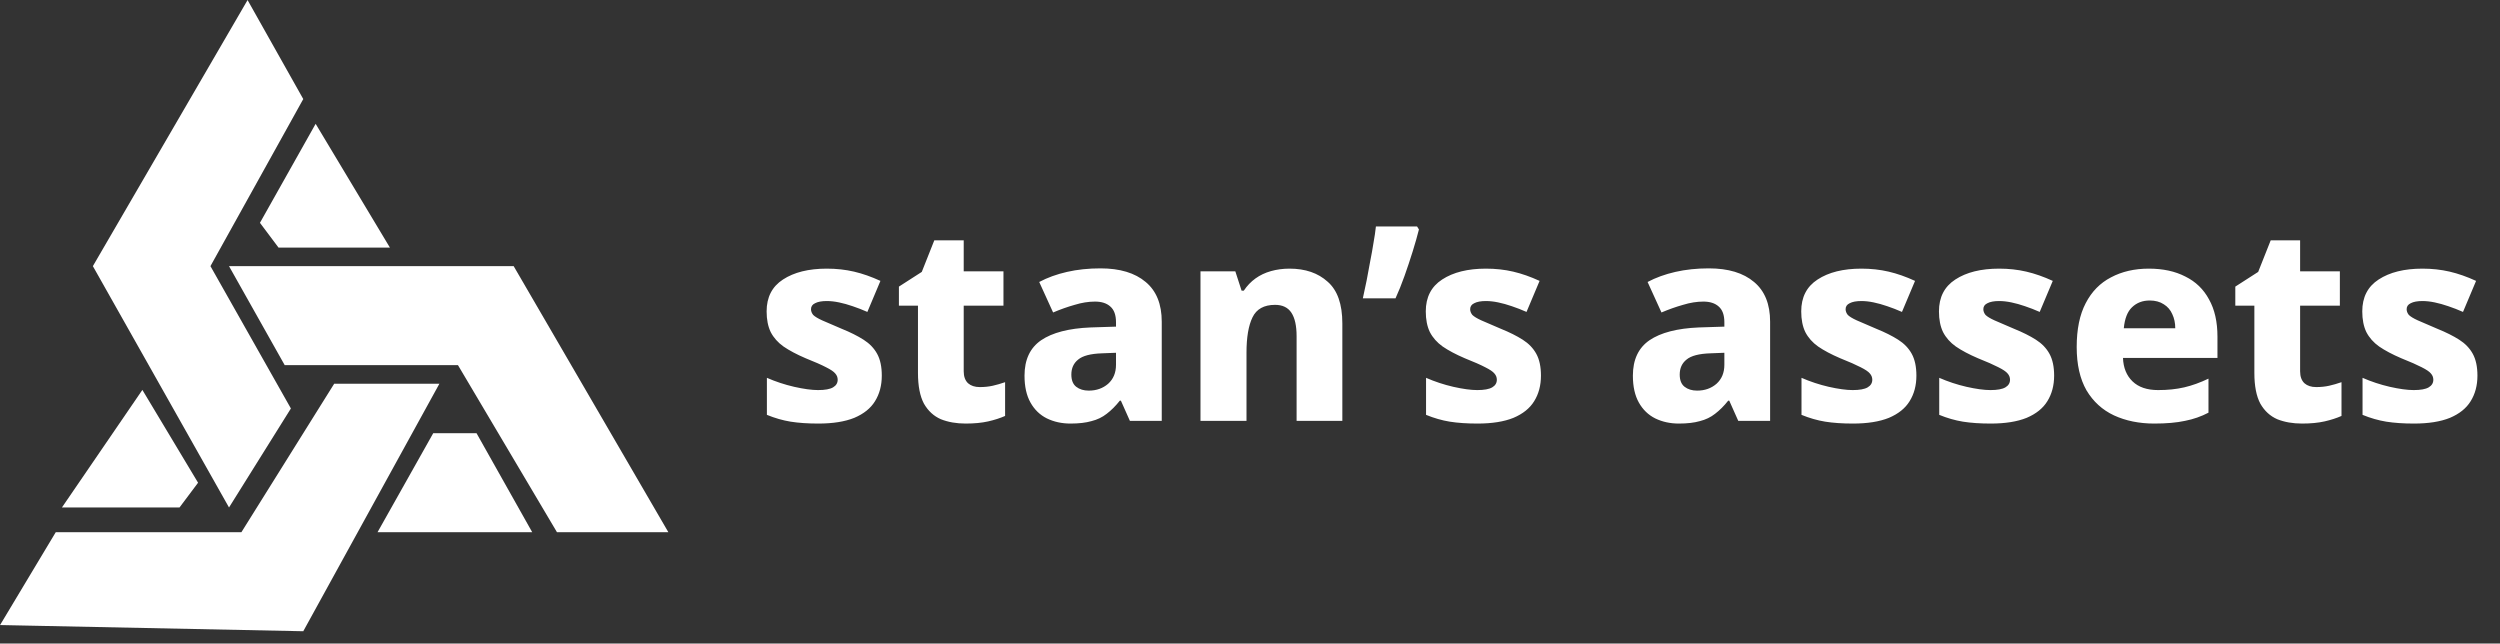
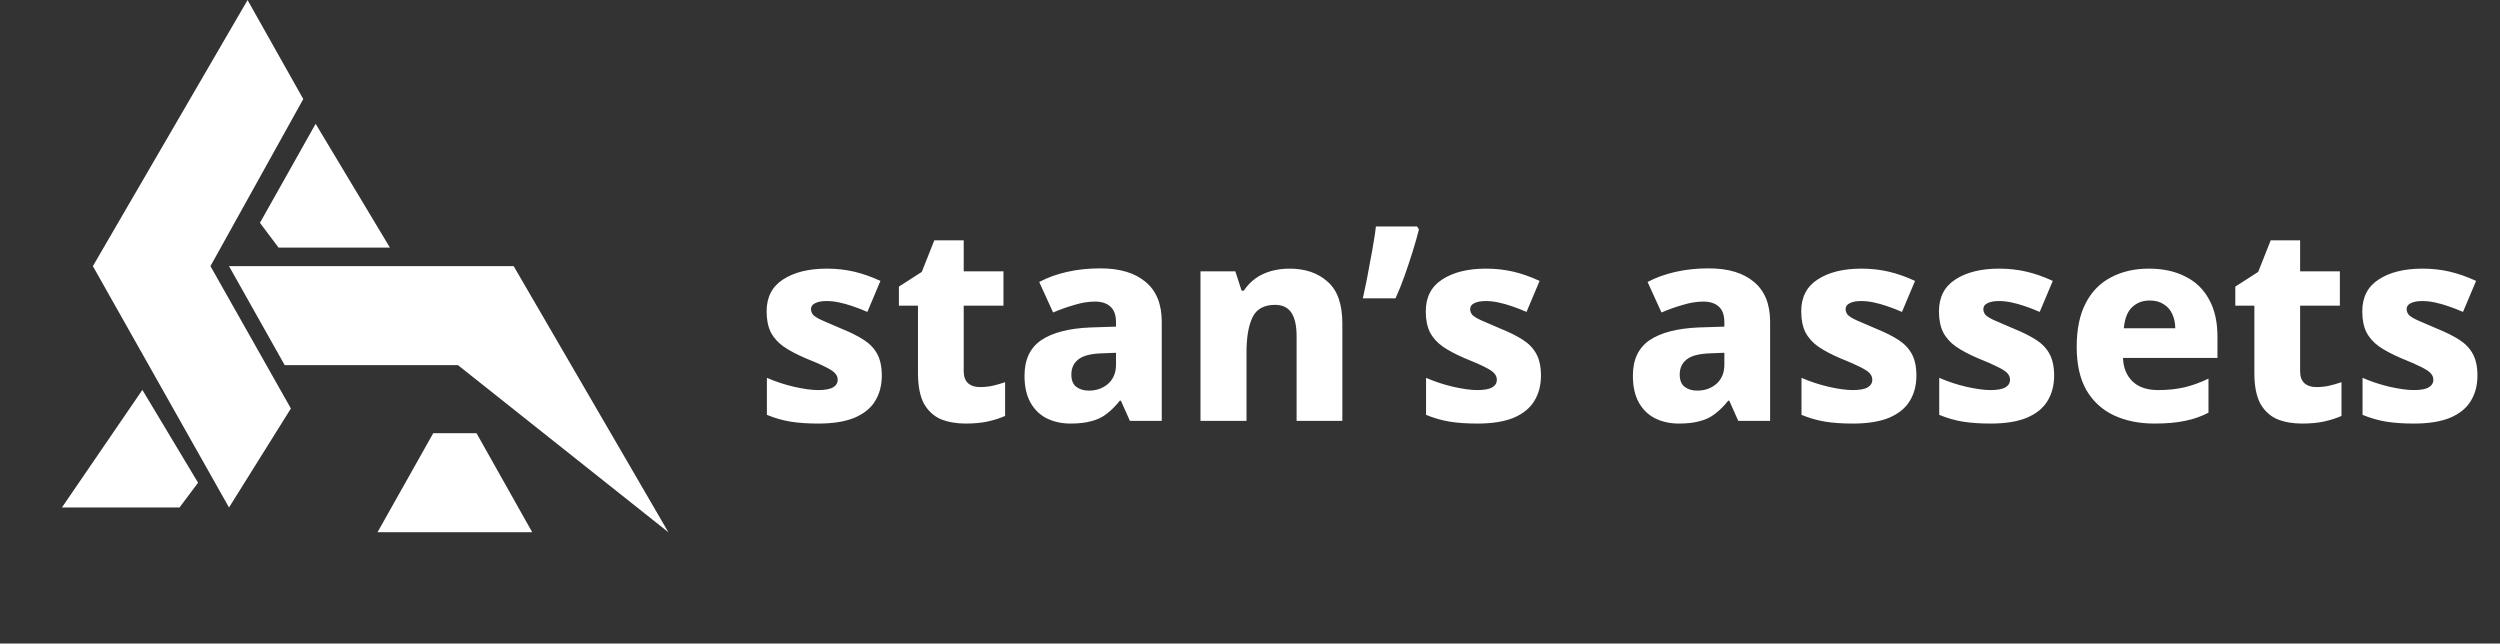
<svg xmlns="http://www.w3.org/2000/svg" width="202" height="52" viewBox="0 0 202 52" fill="none">
  <rect x="0" y="0" width="202" height="52" fill="#333333" stroke="none" />
  <path d="M7.504 21.504L20.004 0.004L24.504 8.004L17.004 21.504L23.504 33.004L18.504 41.004L7.504 21.504Z" fill="white" />
  <path d="M25.504 10.004L21.004 18.004L22.504 20.004H31.504L25.504 10.004Z" fill="white" />
-   <path d="M23.004 29.504L18.504 21.504H41.504L54.004 43.004H45.004L37.004 29.504H23.004Z" fill="white" />
-   <path d="M35.504 31.004H27.004L19.504 43.004H4.504L0.004 50.504L24.504 51.004L35.504 31.004Z" fill="white" />
+   <path d="M23.004 29.504L18.504 21.504H41.504L54.004 43.004L37.004 29.504H23.004Z" fill="white" />
  <path d="M38.504 35.004H35.004L30.504 43.004H43.004L38.504 35.004Z" fill="white" />
  <path d="M16.004 39.004L11.504 31.504L5.004 41.004H14.504L16.004 39.004Z" fill="white" />
  <path d="M71.249 30.352C71.249 31.144 71.066 31.833 70.699 32.42C70.347 32.992 69.79 33.439 69.027 33.762C68.265 34.07 67.297 34.224 66.123 34.224C65.273 34.224 64.525 34.173 63.879 34.07C63.249 33.967 62.611 33.784 61.965 33.52V30.528C62.669 30.836 63.403 31.078 64.165 31.254C64.943 31.43 65.588 31.518 66.101 31.518C66.659 31.518 67.062 31.445 67.311 31.298C67.561 31.151 67.685 30.946 67.685 30.682C67.685 30.491 67.619 30.323 67.487 30.176C67.37 30.029 67.121 29.861 66.739 29.67C66.373 29.479 65.823 29.237 65.089 28.944C64.371 28.636 63.777 28.321 63.307 27.998C62.853 27.675 62.508 27.287 62.273 26.832C62.053 26.377 61.943 25.82 61.943 25.16C61.943 24.016 62.383 23.158 63.263 22.586C64.158 21.999 65.339 21.706 66.805 21.706C67.583 21.706 68.316 21.787 69.005 21.948C69.695 22.109 70.406 22.359 71.139 22.696L70.083 25.204C69.687 25.028 69.291 24.874 68.895 24.742C68.514 24.61 68.147 24.507 67.795 24.434C67.443 24.361 67.113 24.324 66.805 24.324C66.395 24.324 66.079 24.383 65.859 24.5C65.639 24.603 65.529 24.764 65.529 24.984C65.529 25.145 65.588 25.299 65.705 25.446C65.837 25.578 66.079 25.725 66.431 25.886C66.798 26.047 67.326 26.275 68.015 26.568C68.705 26.847 69.291 27.14 69.775 27.448C70.259 27.756 70.626 28.137 70.875 28.592C71.125 29.047 71.249 29.633 71.249 30.352ZM79.166 31.276C79.548 31.276 79.9 31.239 80.222 31.166C80.545 31.093 80.875 30.997 81.212 30.88V33.608C80.816 33.784 80.362 33.931 79.848 34.048C79.335 34.165 78.726 34.224 78.022 34.224C77.274 34.224 76.607 34.107 76.02 33.872C75.448 33.623 74.994 33.205 74.656 32.618C74.334 32.017 74.172 31.188 74.172 30.132V24.698H72.632V23.158L74.48 21.97L75.492 19.418H77.868V21.926H81.08V24.698H77.868V30C77.868 30.425 77.986 30.748 78.22 30.968C78.455 31.173 78.77 31.276 79.166 31.276ZM88.919 21.684C90.488 21.684 91.705 22.051 92.571 22.784C93.436 23.503 93.869 24.573 93.869 25.996V34.004H91.295L90.569 32.376H90.481C90.143 32.801 89.791 33.153 89.425 33.432C89.073 33.711 88.662 33.909 88.193 34.026C87.738 34.158 87.173 34.224 86.499 34.224C85.795 34.224 85.157 34.085 84.585 33.806C84.027 33.527 83.587 33.102 83.265 32.53C82.942 31.958 82.781 31.232 82.781 30.352C82.781 29.061 83.228 28.108 84.123 27.492C85.032 26.876 86.359 26.531 88.105 26.458L90.173 26.392V26.04C90.173 25.453 90.019 25.028 89.711 24.764C89.417 24.5 89.007 24.368 88.479 24.368C87.951 24.368 87.401 24.456 86.829 24.632C86.257 24.793 85.677 24.999 85.091 25.248L83.969 22.784C84.629 22.432 85.377 22.161 86.213 21.97C87.049 21.779 87.951 21.684 88.919 21.684ZM89.051 28.548C88.127 28.577 87.481 28.746 87.115 29.054C86.748 29.347 86.565 29.751 86.565 30.264C86.565 30.719 86.697 31.049 86.961 31.254C87.225 31.459 87.562 31.562 87.973 31.562C88.589 31.562 89.109 31.379 89.535 31.012C89.96 30.631 90.173 30.117 90.173 29.472V28.504L89.051 28.548ZM104.193 21.706C105.469 21.706 106.496 22.058 107.273 22.762C108.065 23.451 108.461 24.573 108.461 26.128V34.004H104.765V27.162C104.765 26.326 104.626 25.695 104.347 25.27C104.068 24.845 103.628 24.632 103.027 24.632C102.132 24.632 101.524 24.969 101.201 25.644C100.878 26.304 100.717 27.257 100.717 28.504V34.004H96.999V21.926H99.815L100.321 23.488H100.497C100.761 23.092 101.076 22.762 101.443 22.498C101.81 22.234 102.228 22.036 102.697 21.904C103.166 21.772 103.665 21.706 104.193 21.706ZM114.65 18.538C114.518 19.066 114.349 19.66 114.144 20.32C113.939 20.98 113.719 21.64 113.484 22.3C113.249 22.96 113.007 23.561 112.758 24.104H110.118C110.221 23.635 110.323 23.151 110.426 22.652C110.529 22.139 110.624 21.625 110.712 21.112C110.815 20.599 110.903 20.107 110.976 19.638C111.064 19.154 111.13 18.707 111.174 18.296H114.496L114.65 18.538ZM124.509 30.352C124.509 31.144 124.326 31.833 123.959 32.42C123.607 32.992 123.05 33.439 122.287 33.762C121.525 34.07 120.557 34.224 119.383 34.224C118.533 34.224 117.785 34.173 117.139 34.07C116.509 33.967 115.871 33.784 115.225 33.52V30.528C115.929 30.836 116.663 31.078 117.425 31.254C118.203 31.43 118.848 31.518 119.361 31.518C119.919 31.518 120.322 31.445 120.571 31.298C120.821 31.151 120.945 30.946 120.945 30.682C120.945 30.491 120.879 30.323 120.747 30.176C120.63 30.029 120.381 29.861 119.999 29.67C119.633 29.479 119.083 29.237 118.349 28.944C117.631 28.636 117.037 28.321 116.567 27.998C116.113 27.675 115.768 27.287 115.533 26.832C115.313 26.377 115.203 25.82 115.203 25.16C115.203 24.016 115.643 23.158 116.523 22.586C117.418 21.999 118.599 21.706 120.065 21.706C120.843 21.706 121.576 21.787 122.265 21.948C122.955 22.109 123.666 22.359 124.399 22.696L123.343 25.204C122.947 25.028 122.551 24.874 122.155 24.742C121.774 24.61 121.407 24.507 121.055 24.434C120.703 24.361 120.373 24.324 120.065 24.324C119.655 24.324 119.339 24.383 119.119 24.5C118.899 24.603 118.789 24.764 118.789 24.984C118.789 25.145 118.848 25.299 118.965 25.446C119.097 25.578 119.339 25.725 119.691 25.886C120.058 26.047 120.586 26.275 121.275 26.568C121.965 26.847 122.551 27.14 123.035 27.448C123.519 27.756 123.886 28.137 124.135 28.592C124.385 29.047 124.509 29.633 124.509 30.352ZM138.075 21.684C139.644 21.684 140.862 22.051 141.727 22.784C142.592 23.503 143.025 24.573 143.025 25.996V34.004H140.451L139.725 32.376H139.637C139.3 32.801 138.948 33.153 138.581 33.432C138.229 33.711 137.818 33.909 137.349 34.026C136.894 34.158 136.33 34.224 135.655 34.224C134.951 34.224 134.313 34.085 133.741 33.806C133.184 33.527 132.744 33.102 132.421 32.53C132.098 31.958 131.937 31.232 131.937 30.352C131.937 29.061 132.384 28.108 133.279 27.492C134.188 26.876 135.516 26.531 137.261 26.458L139.329 26.392V26.04C139.329 25.453 139.175 25.028 138.867 24.764C138.574 24.5 138.163 24.368 137.635 24.368C137.107 24.368 136.557 24.456 135.985 24.632C135.413 24.793 134.834 24.999 134.247 25.248L133.125 22.784C133.785 22.432 134.533 22.161 135.369 21.97C136.205 21.779 137.107 21.684 138.075 21.684ZM138.207 28.548C137.283 28.577 136.638 28.746 136.271 29.054C135.904 29.347 135.721 29.751 135.721 30.264C135.721 30.719 135.853 31.049 136.117 31.254C136.381 31.459 136.718 31.562 137.129 31.562C137.745 31.562 138.266 31.379 138.691 31.012C139.116 30.631 139.329 30.117 139.329 29.472V28.504L138.207 28.548ZM154.845 30.352C154.845 31.144 154.662 31.833 154.295 32.42C153.943 32.992 153.386 33.439 152.623 33.762C151.86 34.07 150.892 34.224 149.719 34.224C148.868 34.224 148.12 34.173 147.475 34.07C146.844 33.967 146.206 33.784 145.561 33.52V30.528C146.265 30.836 146.998 31.078 147.761 31.254C148.538 31.43 149.184 31.518 149.697 31.518C150.254 31.518 150.658 31.445 150.907 31.298C151.156 31.151 151.281 30.946 151.281 30.682C151.281 30.491 151.215 30.323 151.083 30.176C150.966 30.029 150.716 29.861 150.335 29.67C149.968 29.479 149.418 29.237 148.685 28.944C147.966 28.636 147.372 28.321 146.903 27.998C146.448 27.675 146.104 27.287 145.869 26.832C145.649 26.377 145.539 25.82 145.539 25.16C145.539 24.016 145.979 23.158 146.859 22.586C147.754 21.999 148.934 21.706 150.401 21.706C151.178 21.706 151.912 21.787 152.601 21.948C153.29 22.109 154.002 22.359 154.735 22.696L153.679 25.204C153.283 25.028 152.887 24.874 152.491 24.742C152.11 24.61 151.743 24.507 151.391 24.434C151.039 24.361 150.709 24.324 150.401 24.324C149.99 24.324 149.675 24.383 149.455 24.5C149.235 24.603 149.125 24.764 149.125 24.984C149.125 25.145 149.184 25.299 149.301 25.446C149.433 25.578 149.675 25.725 150.027 25.886C150.394 26.047 150.922 26.275 151.611 26.568C152.3 26.847 152.887 27.14 153.371 27.448C153.855 27.756 154.222 28.137 154.471 28.592C154.72 29.047 154.845 29.633 154.845 30.352ZM165.974 30.352C165.974 31.144 165.791 31.833 165.424 32.42C165.072 32.992 164.515 33.439 163.752 33.762C162.989 34.07 162.021 34.224 160.848 34.224C159.997 34.224 159.249 34.173 158.604 34.07C157.973 33.967 157.335 33.784 156.69 33.52V30.528C157.394 30.836 158.127 31.078 158.89 31.254C159.667 31.43 160.313 31.518 160.826 31.518C161.383 31.518 161.787 31.445 162.036 31.298C162.285 31.151 162.41 30.946 162.41 30.682C162.41 30.491 162.344 30.323 162.212 30.176C162.095 30.029 161.845 29.861 161.464 29.67C161.097 29.479 160.547 29.237 159.814 28.944C159.095 28.636 158.501 28.321 158.032 27.998C157.577 27.675 157.233 27.287 156.998 26.832C156.778 26.377 156.668 25.82 156.668 25.16C156.668 24.016 157.108 23.158 157.988 22.586C158.883 21.999 160.063 21.706 161.53 21.706C162.307 21.706 163.041 21.787 163.73 21.948C164.419 22.109 165.131 22.359 165.864 22.696L164.808 25.204C164.412 25.028 164.016 24.874 163.62 24.742C163.239 24.61 162.872 24.507 162.52 24.434C162.168 24.361 161.838 24.324 161.53 24.324C161.119 24.324 160.804 24.383 160.584 24.5C160.364 24.603 160.254 24.764 160.254 24.984C160.254 25.145 160.313 25.299 160.43 25.446C160.562 25.578 160.804 25.725 161.156 25.886C161.523 26.047 162.051 26.275 162.74 26.568C163.429 26.847 164.016 27.14 164.5 27.448C164.984 27.756 165.351 28.137 165.6 28.592C165.849 29.047 165.974 29.633 165.974 30.352ZM173.627 21.706C174.771 21.706 175.754 21.919 176.575 22.344C177.411 22.755 178.049 23.371 178.489 24.192C178.944 24.999 179.171 26.003 179.171 27.206V28.922H171.537C171.566 29.714 171.823 30.345 172.307 30.814C172.791 31.283 173.48 31.518 174.375 31.518C175.152 31.518 175.856 31.445 176.487 31.298C177.118 31.151 177.77 30.917 178.445 30.594V33.344C177.858 33.652 177.228 33.872 176.553 34.004C175.878 34.151 175.05 34.224 174.067 34.224C172.85 34.224 171.764 34.004 170.811 33.564C169.872 33.124 169.132 32.449 168.589 31.54C168.061 30.616 167.797 29.45 167.797 28.042C167.797 26.605 168.039 25.424 168.523 24.5C169.007 23.561 169.689 22.865 170.569 22.41C171.449 21.941 172.468 21.706 173.627 21.706ZM173.693 24.28C173.121 24.28 172.644 24.463 172.263 24.83C171.896 25.182 171.676 25.747 171.603 26.524H175.761C175.761 26.099 175.68 25.717 175.519 25.38C175.372 25.043 175.145 24.779 174.837 24.588C174.529 24.383 174.148 24.28 173.693 24.28ZM187.147 31.276C187.528 31.276 187.88 31.239 188.203 31.166C188.525 31.093 188.855 30.997 189.193 30.88V33.608C188.797 33.784 188.342 33.931 187.829 34.048C187.315 34.165 186.707 34.224 186.003 34.224C185.255 34.224 184.587 34.107 184.001 33.872C183.429 33.623 182.974 33.205 182.637 32.618C182.314 32.017 182.153 31.188 182.153 30.132V24.698H180.613V23.158L182.461 21.97L183.473 19.418H185.849V21.926H189.061V24.698H185.849V30C185.849 30.425 185.966 30.748 186.201 30.968C186.435 31.173 186.751 31.276 187.147 31.276ZM200.177 30.352C200.177 31.144 199.994 31.833 199.627 32.42C199.275 32.992 198.718 33.439 197.955 33.762C197.192 34.07 196.224 34.224 195.051 34.224C194.2 34.224 193.452 34.173 192.807 34.07C192.176 33.967 191.538 33.784 190.893 33.52V30.528C191.597 30.836 192.33 31.078 193.093 31.254C193.87 31.43 194.516 31.518 195.029 31.518C195.586 31.518 195.99 31.445 196.239 31.298C196.488 31.151 196.613 30.946 196.613 30.682C196.613 30.491 196.547 30.323 196.415 30.176C196.298 30.029 196.048 29.861 195.667 29.67C195.3 29.479 194.75 29.237 194.017 28.944C193.298 28.636 192.704 28.321 192.235 27.998C191.78 27.675 191.436 27.287 191.201 26.832C190.981 26.377 190.871 25.82 190.871 25.16C190.871 24.016 191.311 23.158 192.191 22.586C193.086 21.999 194.266 21.706 195.733 21.706C196.51 21.706 197.244 21.787 197.933 21.948C198.622 22.109 199.334 22.359 200.067 22.696L199.011 25.204C198.615 25.028 198.219 24.874 197.823 24.742C197.442 24.61 197.075 24.507 196.723 24.434C196.371 24.361 196.041 24.324 195.733 24.324C195.322 24.324 195.007 24.383 194.787 24.5C194.567 24.603 194.457 24.764 194.457 24.984C194.457 25.145 194.516 25.299 194.633 25.446C194.765 25.578 195.007 25.725 195.359 25.886C195.726 26.047 196.254 26.275 196.943 26.568C197.632 26.847 198.219 27.14 198.703 27.448C199.187 27.756 199.554 28.137 199.803 28.592C200.052 29.047 200.177 29.633 200.177 30.352Z" fill="white" />
</svg>